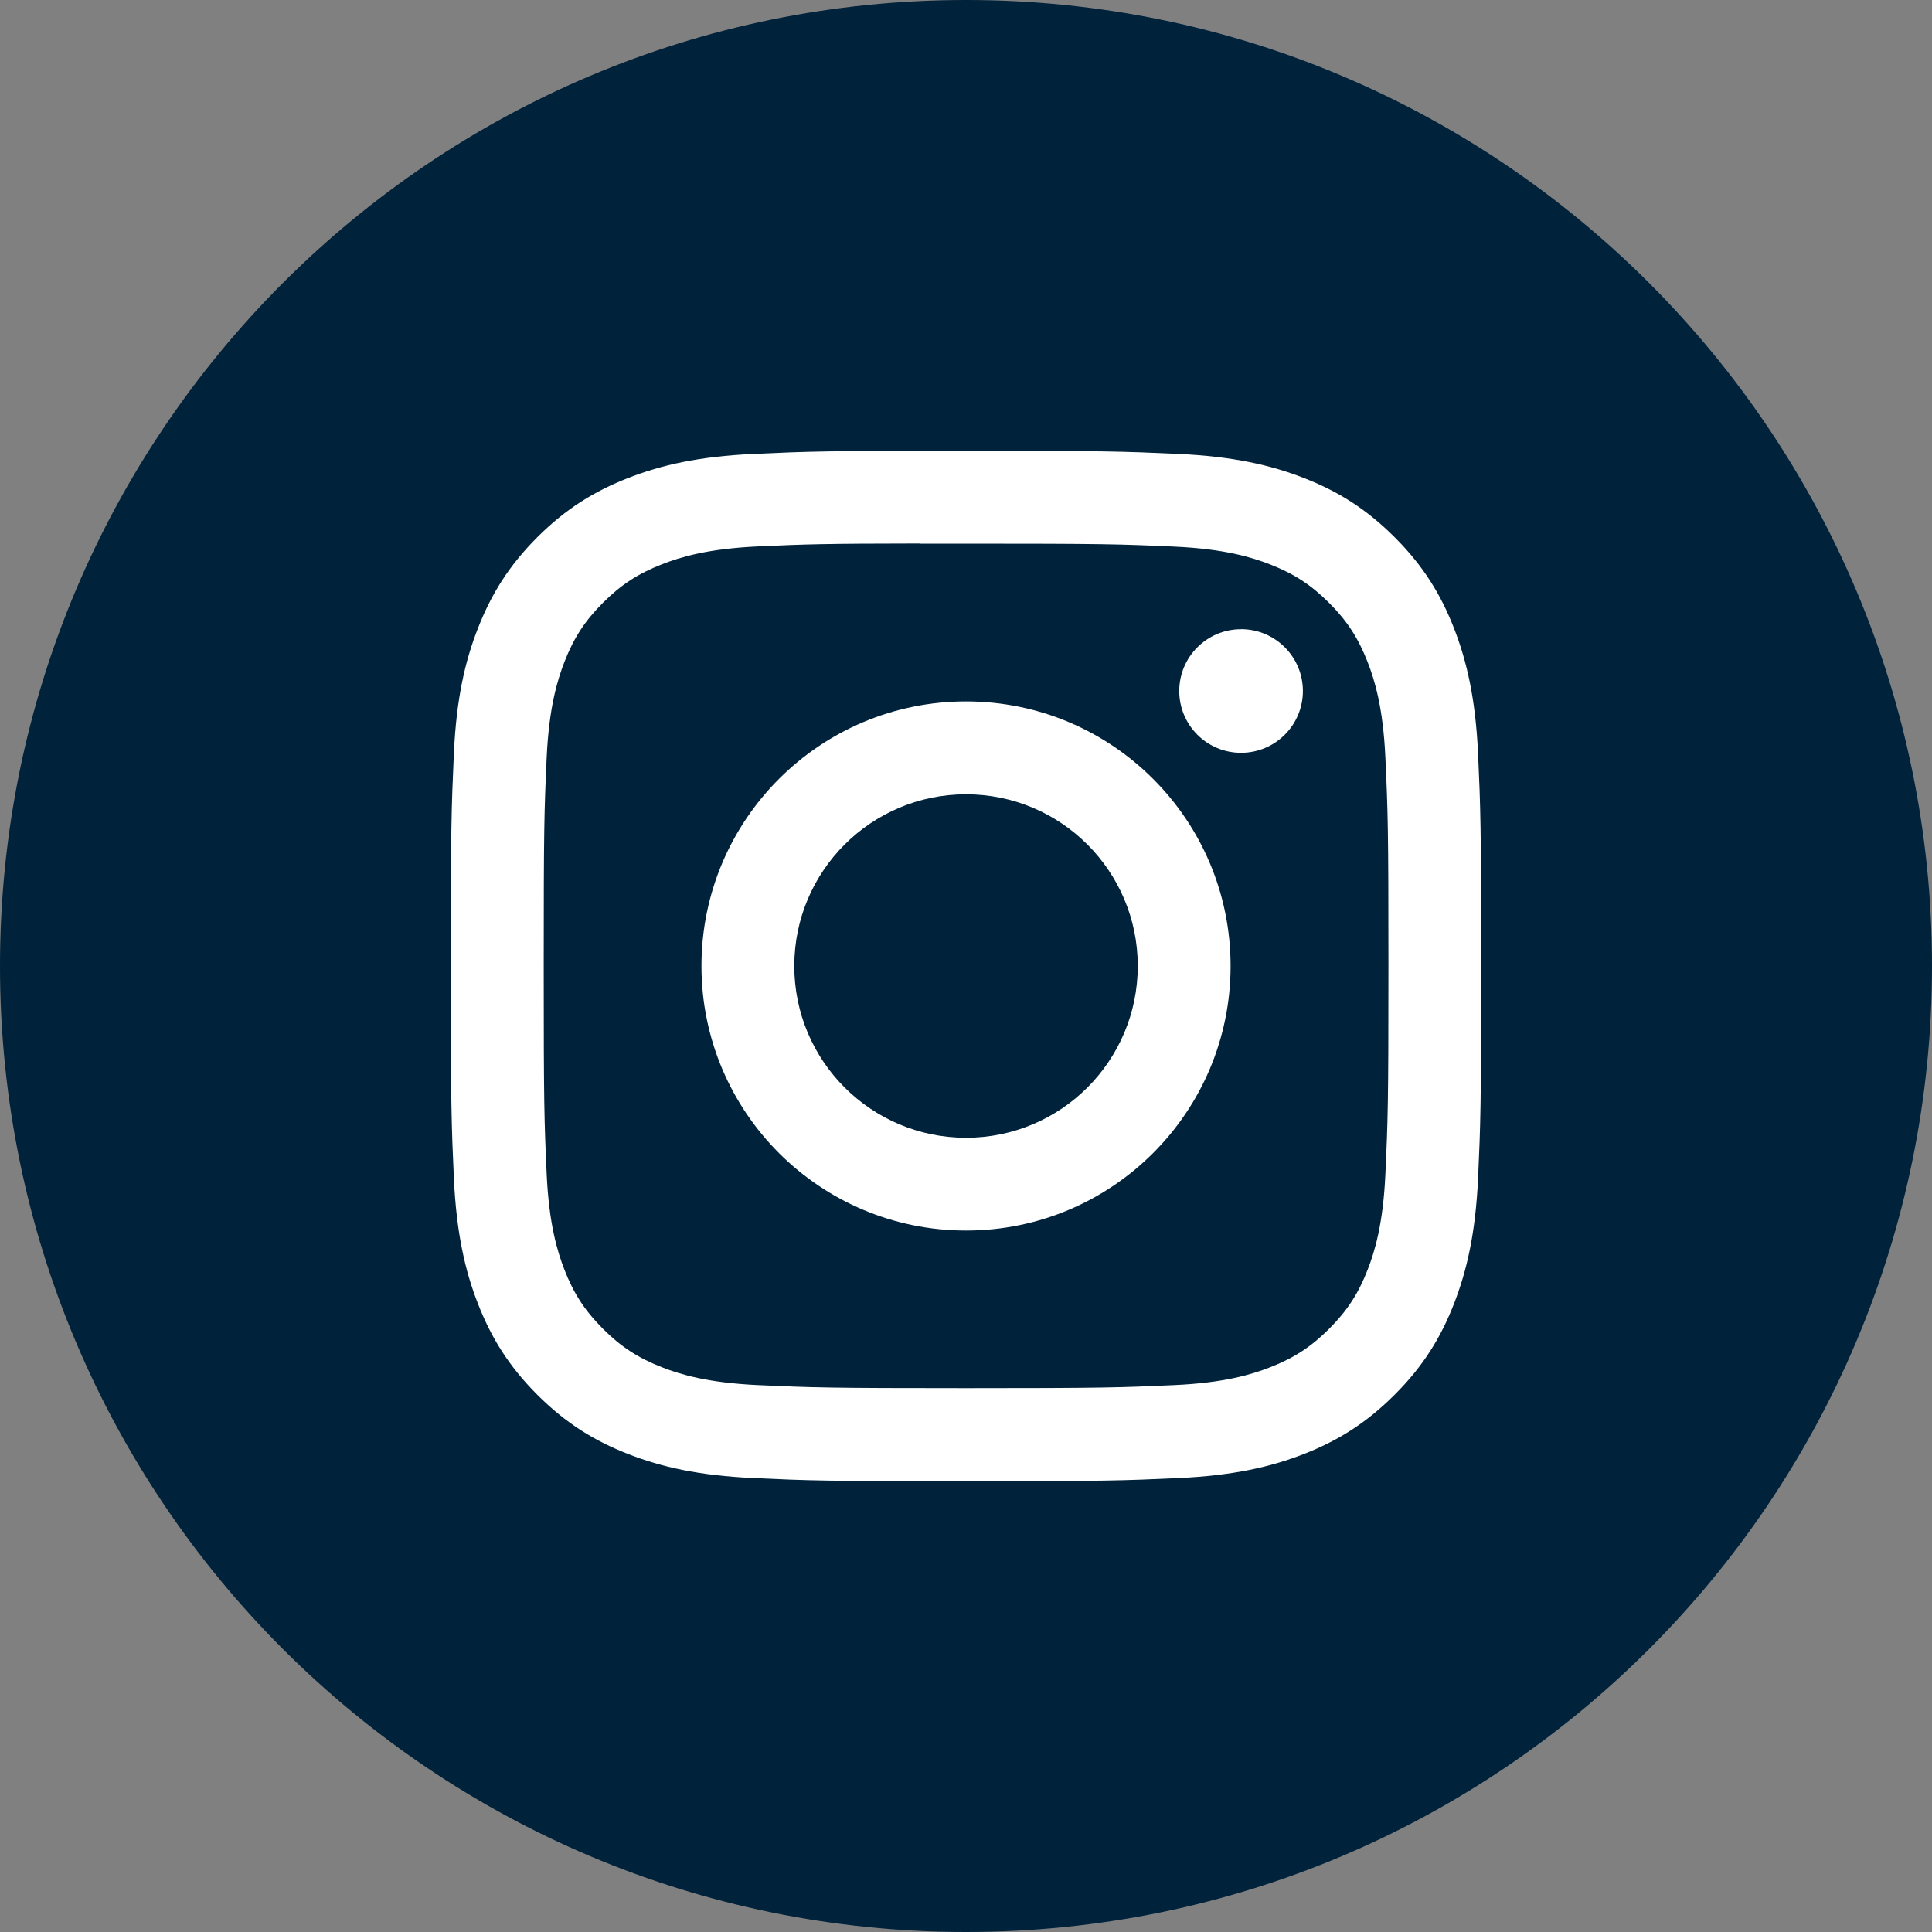
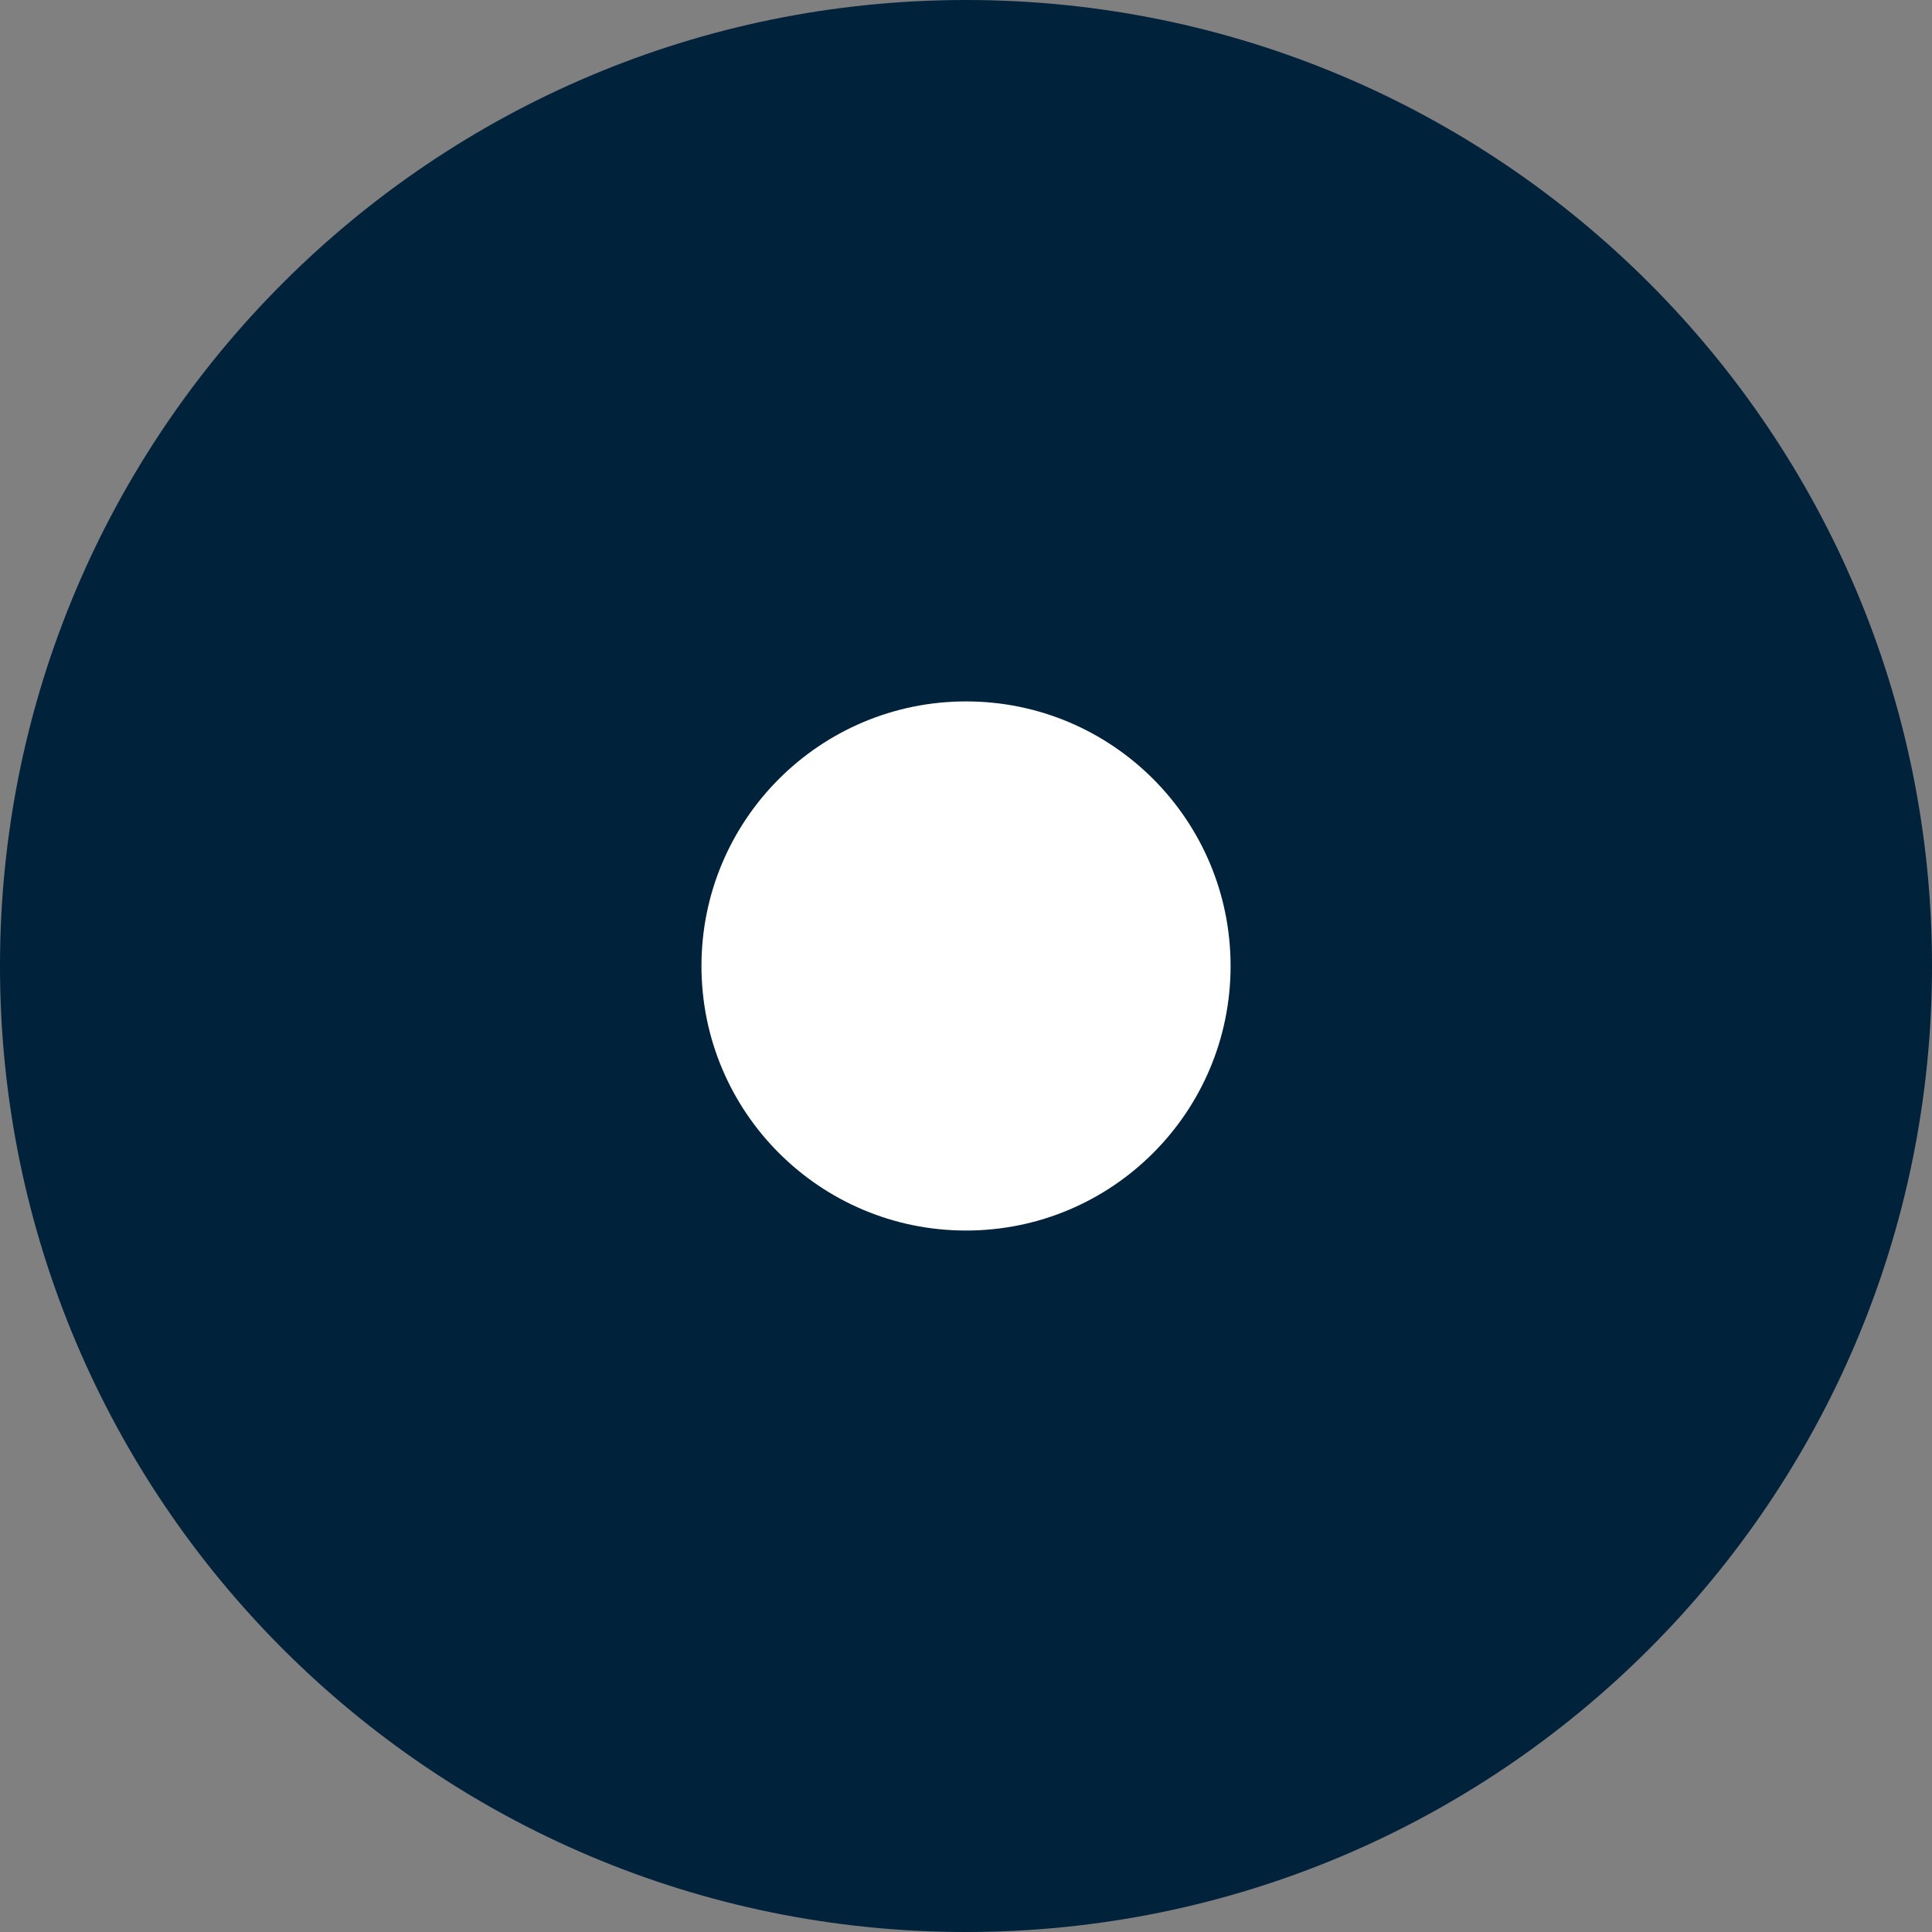
<svg xmlns="http://www.w3.org/2000/svg" width="40" height="40" viewBox="0 0 40 40" fill="none">
  <rect x="0" y="0" width="40" height="40" fill="#808080" stroke="none" />
-   <path fill-rule="evenodd" clip-rule="evenodd" d="M0 20C0 8.954 8.954 0 20 0C31.046 0 40 8.954 40 20C40 31.046 31.046 40 20 40C8.954 40 0 31.046 0 20Z" fill="#00223B" />
-   <path fill-rule="evenodd" clip-rule="evenodd" d="M20.001 9.333C17.104 9.333 16.74 9.346 15.602 9.398C14.467 9.45 13.692 9.629 13.014 9.893C12.312 10.166 11.717 10.53 11.124 11.123C10.531 11.716 10.166 12.311 9.893 13.013C9.628 13.691 9.448 14.466 9.397 15.601C9.346 16.739 9.333 17.103 9.333 20C9.333 22.897 9.346 23.259 9.397 24.397C9.45 25.533 9.629 26.308 9.893 26.986C10.166 27.688 10.53 28.283 11.123 28.876C11.716 29.469 12.311 29.834 13.012 30.107C13.691 30.371 14.466 30.55 15.601 30.602C16.739 30.654 17.103 30.667 19.999 30.667C22.896 30.667 23.259 30.654 24.397 30.602C25.532 30.55 26.308 30.371 26.987 30.107C27.688 29.834 28.282 29.469 28.875 28.876C29.469 28.283 29.833 27.688 30.106 26.986C30.369 26.308 30.549 25.532 30.602 24.397C30.653 23.26 30.666 22.897 30.666 20C30.666 17.103 30.653 16.74 30.602 15.602C30.549 14.466 30.369 13.691 30.106 13.013C29.833 12.311 29.469 11.716 28.875 11.123C28.282 10.53 27.689 10.165 26.986 9.893C26.306 9.629 25.531 9.45 24.395 9.398C23.257 9.346 22.895 9.333 19.997 9.333L20.001 9.333Z" fill="white" />
-   <path fill-rule="evenodd" clip-rule="evenodd" d="M19.044 11.256C19.328 11.255 19.645 11.256 20.001 11.256C22.849 11.256 23.187 11.266 24.312 11.317C25.352 11.364 25.916 11.538 26.292 11.684C26.79 11.878 27.145 12.109 27.518 12.482C27.891 12.855 28.122 13.211 28.316 13.709C28.462 14.084 28.636 14.649 28.683 15.689C28.735 16.813 28.746 17.151 28.746 19.998C28.746 22.844 28.735 23.182 28.683 24.307C28.636 25.347 28.462 25.911 28.316 26.287C28.123 26.784 27.891 27.139 27.518 27.512C27.145 27.885 26.79 28.116 26.292 28.31C25.916 28.456 25.352 28.63 24.312 28.677C23.187 28.728 22.849 28.74 20.001 28.74C17.153 28.74 16.816 28.728 15.691 28.677C14.651 28.629 14.087 28.456 13.71 28.31C13.213 28.116 12.857 27.885 12.484 27.512C12.11 27.138 11.879 26.784 11.685 26.286C11.54 25.91 11.366 25.346 11.318 24.306C11.267 23.181 11.257 22.843 11.257 19.995C11.257 17.146 11.267 16.811 11.318 15.686C11.366 14.646 11.54 14.082 11.685 13.706C11.879 13.208 12.11 12.852 12.484 12.479C12.857 12.106 13.213 11.874 13.71 11.681C14.086 11.534 14.651 11.361 15.691 11.313C16.675 11.268 17.056 11.255 19.044 11.253V11.256Z" fill="#00223B" />
-   <path fill-rule="evenodd" clip-rule="evenodd" d="M25.695 13.027C24.988 13.027 24.415 13.6 24.415 14.306C24.415 15.013 24.988 15.586 25.695 15.586C26.402 15.586 26.975 15.013 26.975 14.306C26.975 13.6 26.402 13.026 25.695 13.026V13.027Z" fill="white" />
+   <path fill-rule="evenodd" clip-rule="evenodd" d="M0 20C0 8.954 8.954 0 20 0C31.046 0 40 8.954 40 20C40 31.046 31.046 40 20 40C8.954 40 0 31.046 0 20" fill="#00223B" />
  <path fill-rule="evenodd" clip-rule="evenodd" d="M20.001 14.522C16.976 14.522 14.523 16.975 14.523 20C14.523 23.025 16.976 25.477 20.001 25.477C23.026 25.477 25.478 23.025 25.478 20C25.478 16.975 23.026 14.522 20.001 14.522L20.001 14.522Z" fill="white" />
-   <path fill-rule="evenodd" clip-rule="evenodd" d="M20.001 16.445C21.965 16.445 23.556 18.036 23.556 20C23.556 21.964 21.965 23.556 20.001 23.556C18.037 23.556 16.445 21.964 16.445 20C16.445 18.036 18.037 16.445 20.001 16.445V16.445Z" fill="#00223B" />
</svg>